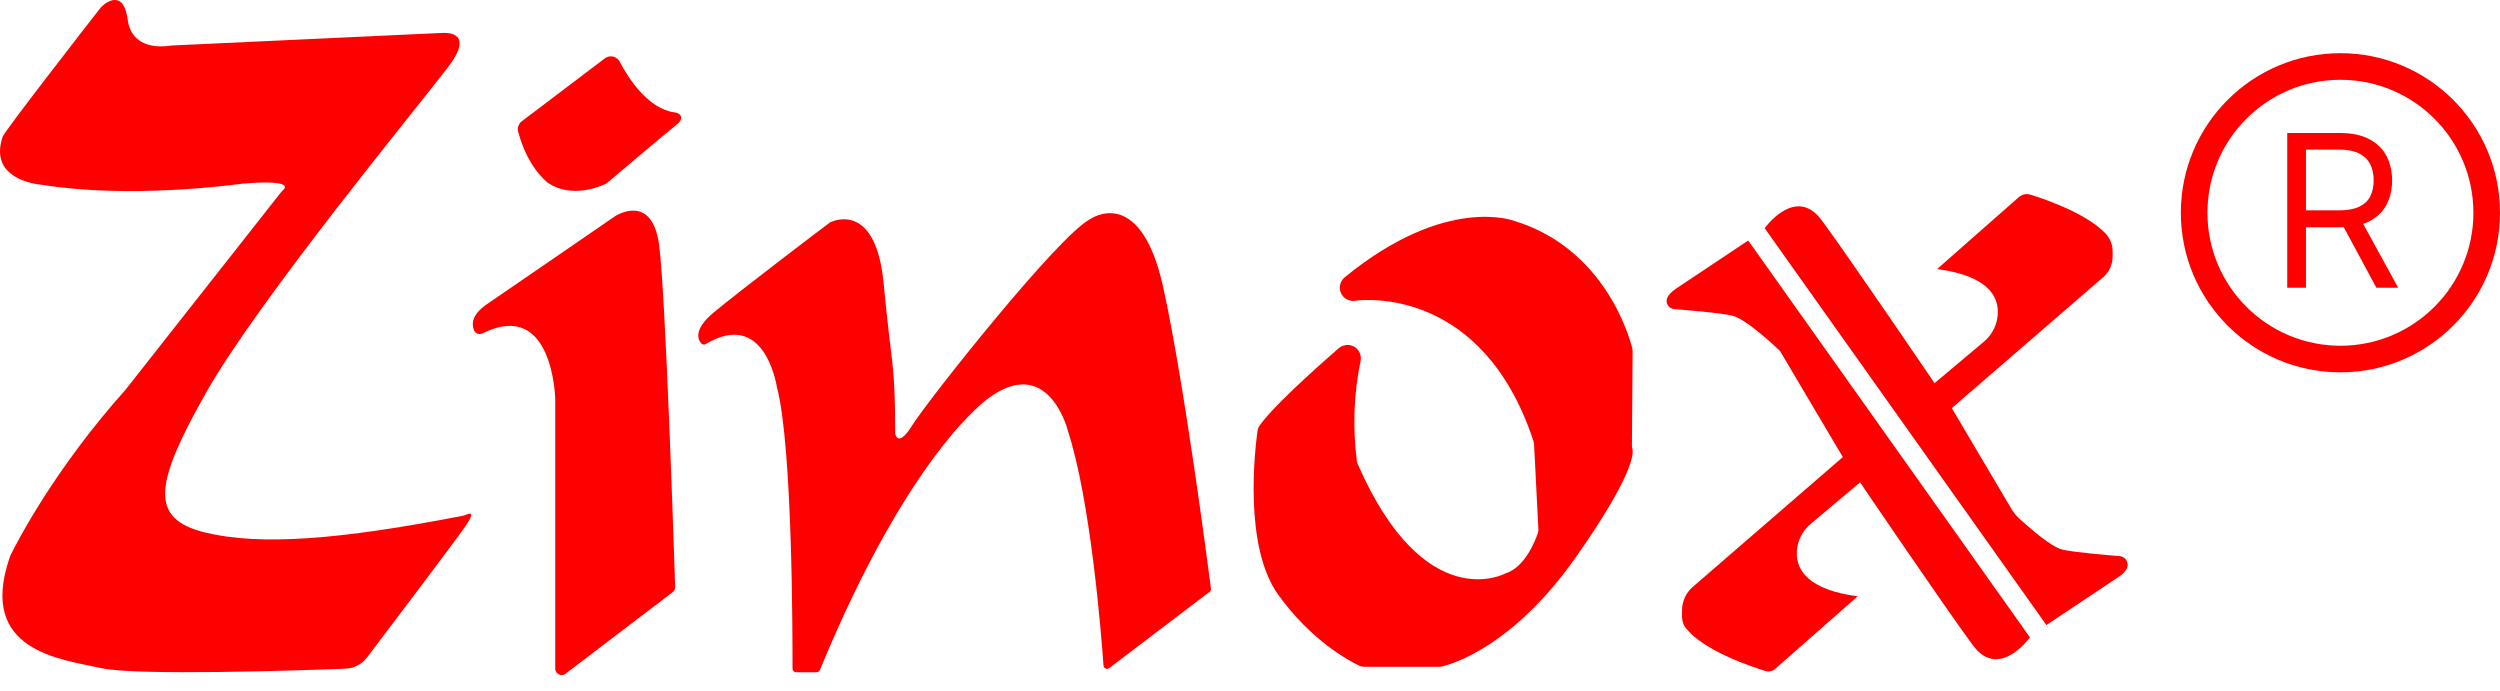
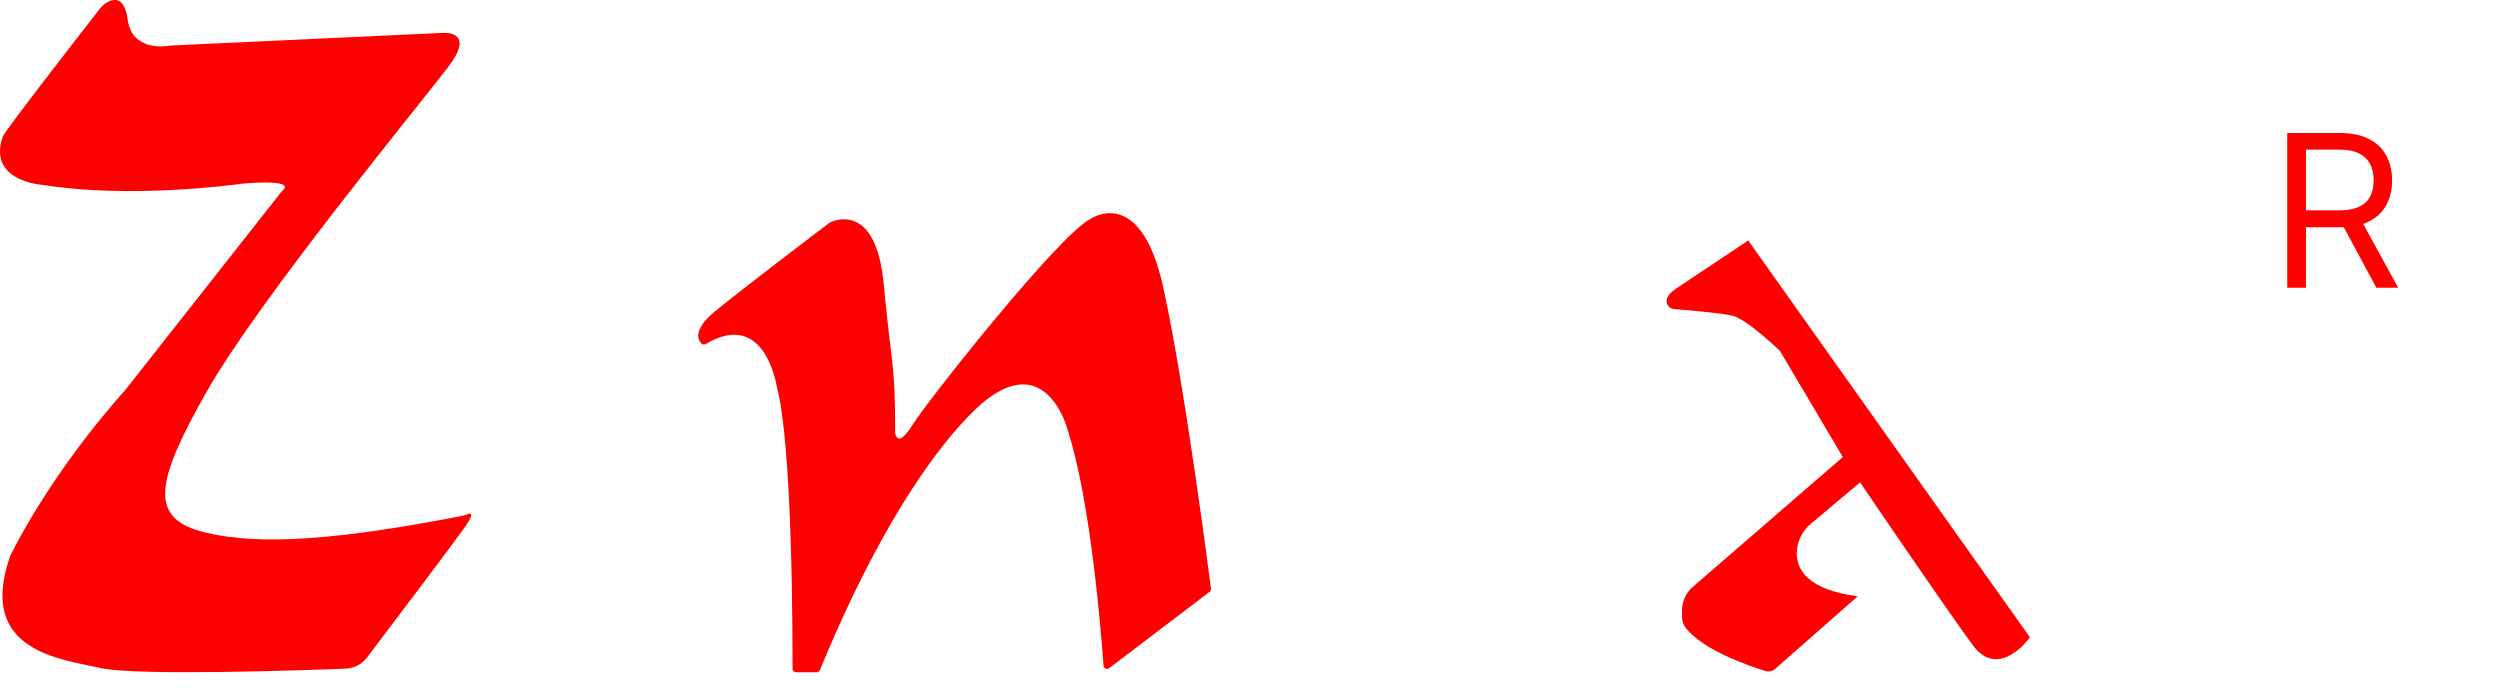
<svg xmlns="http://www.w3.org/2000/svg" width="94" height="26" viewBox="0 0 94 26" fill="none">
  <path d="M3.738 0.347C3.822 0.238 3.924 0.148 4.04 0.083C4.297 -0.058 4.683 -0.116 4.799 0.727C4.954 1.878 6.098 1.756 6.343 1.724C6.381 1.717 6.42 1.717 6.452 1.711L16.556 1.241H16.601C16.749 1.228 17.888 1.164 16.846 2.527C15.733 3.987 9.726 11.275 7.758 14.748C5.79 18.221 5.616 19.507 7.713 20.022C9.797 20.53 12.807 20.286 17.373 19.398C17.438 19.385 17.502 19.366 17.56 19.34C17.682 19.289 17.875 19.256 17.489 19.803C17.071 20.401 14.665 23.579 13.804 24.717C13.611 24.974 13.315 25.129 12.993 25.142C11.192 25.212 5.121 25.412 3.809 25.122C2.271 24.781 -0.829 24.485 0.355 20.987C0.368 20.942 0.387 20.897 0.406 20.858C0.631 20.401 2.04 17.648 4.728 14.645C4.741 14.632 4.754 14.613 4.767 14.594L10.556 7.242C10.588 7.203 10.62 7.165 10.659 7.133C10.755 7.043 10.929 6.76 9.16 6.901C9.141 6.901 9.115 6.901 9.096 6.908C8.71 6.959 4.863 7.474 1.615 6.953C1.596 6.953 1.57 6.946 1.551 6.946C1.3 6.92 -0.423 6.708 0.098 5.145C0.162 4.939 3.223 1.01 3.738 0.347Z" fill="#FF0000" />
-   <path d="M19.618 4.56L22.744 2.193C22.905 2.071 23.143 2.103 23.265 2.264C23.278 2.277 23.291 2.296 23.297 2.315C23.625 2.939 24.365 4.097 25.368 4.226C25.426 4.232 25.478 4.251 25.529 4.283C25.619 4.348 25.703 4.483 25.426 4.702C25.027 5.017 23.124 6.625 22.847 6.863C22.821 6.882 22.796 6.901 22.77 6.914C22.545 7.023 21.516 7.454 20.641 6.901C20.628 6.895 20.622 6.888 20.609 6.882C20.5 6.798 19.824 6.239 19.483 4.952C19.445 4.811 19.496 4.656 19.618 4.56Z" fill="#FF0000" />
-   <path d="M18.144 12.535C18.028 12.593 17.887 12.548 17.829 12.426C17.829 12.419 17.822 12.419 17.822 12.413C17.732 12.194 17.726 11.834 18.311 11.435C19.256 10.792 23.116 8.136 23.116 8.136C23.116 8.136 24.53 7.19 24.788 9.249C25.032 11.178 25.347 20.877 25.386 22.074C25.386 22.151 25.354 22.221 25.29 22.267L21.263 25.334C21.16 25.412 21.012 25.392 20.929 25.289C20.897 25.251 20.877 25.199 20.877 25.148V14.999C20.877 14.999 20.8 11.204 18.144 12.535Z" fill="#FF0000" />
  <path d="M26.538 12.934C26.487 12.966 26.416 12.96 26.371 12.915C26.236 12.767 26.069 12.387 26.841 11.744C27.838 10.915 31.002 8.515 31.201 8.368C31.208 8.361 31.214 8.355 31.227 8.355C31.388 8.278 32.944 7.628 33.227 10.677C33.53 13.886 33.658 13.59 33.658 16.279C33.658 16.285 33.658 16.298 33.658 16.304C33.678 16.388 33.794 16.806 34.302 15.989C34.861 15.089 39.788 8.856 40.991 8.239C40.991 8.239 42.875 6.895 43.737 10.799C44.541 14.471 45.428 21.334 45.532 22.131C45.538 22.177 45.519 22.228 45.48 22.254L41.705 25.122C41.647 25.167 41.563 25.154 41.518 25.096C41.505 25.077 41.492 25.052 41.492 25.026C41.409 23.855 41.01 18.806 40.142 16.163V16.156C40.116 16.06 39.376 13.359 37.183 14.96C37.183 14.96 34.224 16.948 30.828 25.193C30.809 25.244 30.758 25.277 30.706 25.277H29.934C29.864 25.277 29.799 25.219 29.799 25.142C29.799 24.061 29.806 16.767 29.208 14.542C29.208 14.536 29.208 14.536 29.208 14.529C29.175 14.375 28.719 11.635 26.538 12.934Z" fill="#FF0000" />
-   <path d="M50.342 13.088C49.255 14.034 47.802 15.359 47.358 16.009C47.313 16.073 47.287 16.144 47.281 16.214C47.191 16.877 46.747 20.543 48.066 22.369C49.3 24.08 50.696 24.833 51.089 25.019C51.153 25.052 51.23 25.071 51.307 25.071H54.105C54.144 25.071 54.182 25.064 54.221 25.058C54.626 24.962 56.883 24.299 59.218 21C61.405 17.899 61.424 17.063 61.379 16.883C61.366 16.838 61.36 16.8 61.36 16.755L61.386 13.211C61.386 13.166 61.379 13.127 61.373 13.088C61.244 12.593 60.305 9.339 56.948 8.31C56.948 8.31 54.394 7.293 50.561 10.426C50.349 10.599 50.317 10.915 50.484 11.127C50.58 11.249 50.728 11.313 50.889 11.313H50.921C50.934 11.313 50.953 11.313 50.966 11.307C51.301 11.262 55.745 10.799 57.655 16.575C57.668 16.619 57.675 16.665 57.681 16.71L57.842 19.88C57.848 19.945 57.835 20.009 57.816 20.067C57.707 20.376 57.321 21.34 56.607 21.559C56.607 21.559 53.584 23.218 51.056 17.462C51.037 17.424 51.024 17.378 51.018 17.334C50.857 16.079 50.902 14.806 51.159 13.565C51.211 13.294 51.037 13.031 50.767 12.979C50.612 12.953 50.458 12.992 50.342 13.088Z" fill="#FF0000" />
  <path d="M69.849 22.421L66.743 25.154C66.646 25.238 66.511 25.27 66.389 25.232C65.804 25.052 64.086 24.473 63.398 23.63C63.295 23.508 63.244 23.347 63.244 23.186V22.955C63.244 22.614 63.392 22.286 63.649 22.067L69.29 17.186L66.929 13.198C66.929 13.198 65.688 11.995 65.128 11.867C64.678 11.764 63.43 11.661 62.954 11.622C62.781 11.609 62.652 11.461 62.665 11.294C62.665 11.262 62.671 11.236 62.684 11.21C62.729 11.101 62.826 10.979 63.032 10.844L65.733 9.043L76.326 23.965C76.326 23.965 75.168 25.592 74.184 24.267C73.2 22.942 69.939 18.137 69.939 18.137L68.087 19.694C67.752 19.971 67.559 20.382 67.559 20.813C67.559 21.424 67.978 22.177 69.849 22.421Z" fill="#FF0000" />
-   <path d="M72.835 10.117L75.903 7.416C76.025 7.306 76.192 7.274 76.347 7.319C76.945 7.506 78.443 8.027 79.164 8.773C79.337 8.959 79.44 9.204 79.434 9.461V9.654C79.434 9.95 79.305 10.226 79.086 10.419L73.388 15.346L75.626 19.128C75.71 19.269 75.813 19.398 75.935 19.507C76.302 19.842 77.125 20.569 77.549 20.665C77.987 20.768 79.202 20.871 79.697 20.91C79.877 20.922 80.013 21.083 80 21.263C79.993 21.315 79.98 21.366 79.948 21.418C79.871 21.533 79.768 21.63 79.646 21.701L76.945 23.502L66.352 8.58C66.352 8.58 67.509 6.953 68.493 8.278C69.477 9.603 72.738 14.407 72.738 14.407L74.591 12.851C74.925 12.574 75.118 12.162 75.118 11.731C75.124 11.114 74.706 10.361 72.835 10.117Z" fill="#FF0000" />
  <path d="M86 10.818V5H87.966C88.421 5 88.794 5.078 89.085 5.233C89.377 5.386 89.593 5.598 89.733 5.866C89.873 6.135 89.943 6.441 89.943 6.784C89.943 7.127 89.873 7.431 89.733 7.696C89.593 7.961 89.378 8.17 89.088 8.321C88.798 8.471 88.428 8.545 87.977 8.545H86.386V7.909H87.954C88.265 7.909 88.515 7.864 88.704 7.773C88.896 7.682 89.034 7.553 89.119 7.386C89.206 7.218 89.25 7.017 89.25 6.784C89.25 6.551 89.206 6.348 89.119 6.173C89.032 5.999 88.893 5.865 88.702 5.77C88.51 5.673 88.258 5.625 87.943 5.625H86.704V10.818H86ZM88.739 8.205L90.171 10.818H89.352L87.943 8.205H88.739Z" fill="#FF0000" />
-   <path fill-rule="evenodd" clip-rule="evenodd" d="M88 13C90.761 13 93 10.761 93 8C93 5.239 90.761 3 88 3C85.239 3 83 5.239 83 8C83 10.761 85.239 13 88 13ZM88 14C91.314 14 94 11.314 94 8C94 4.686 91.314 2 88 2C84.686 2 82 4.686 82 8C82 11.314 84.686 14 88 14Z" fill="#FF0000" />
</svg>